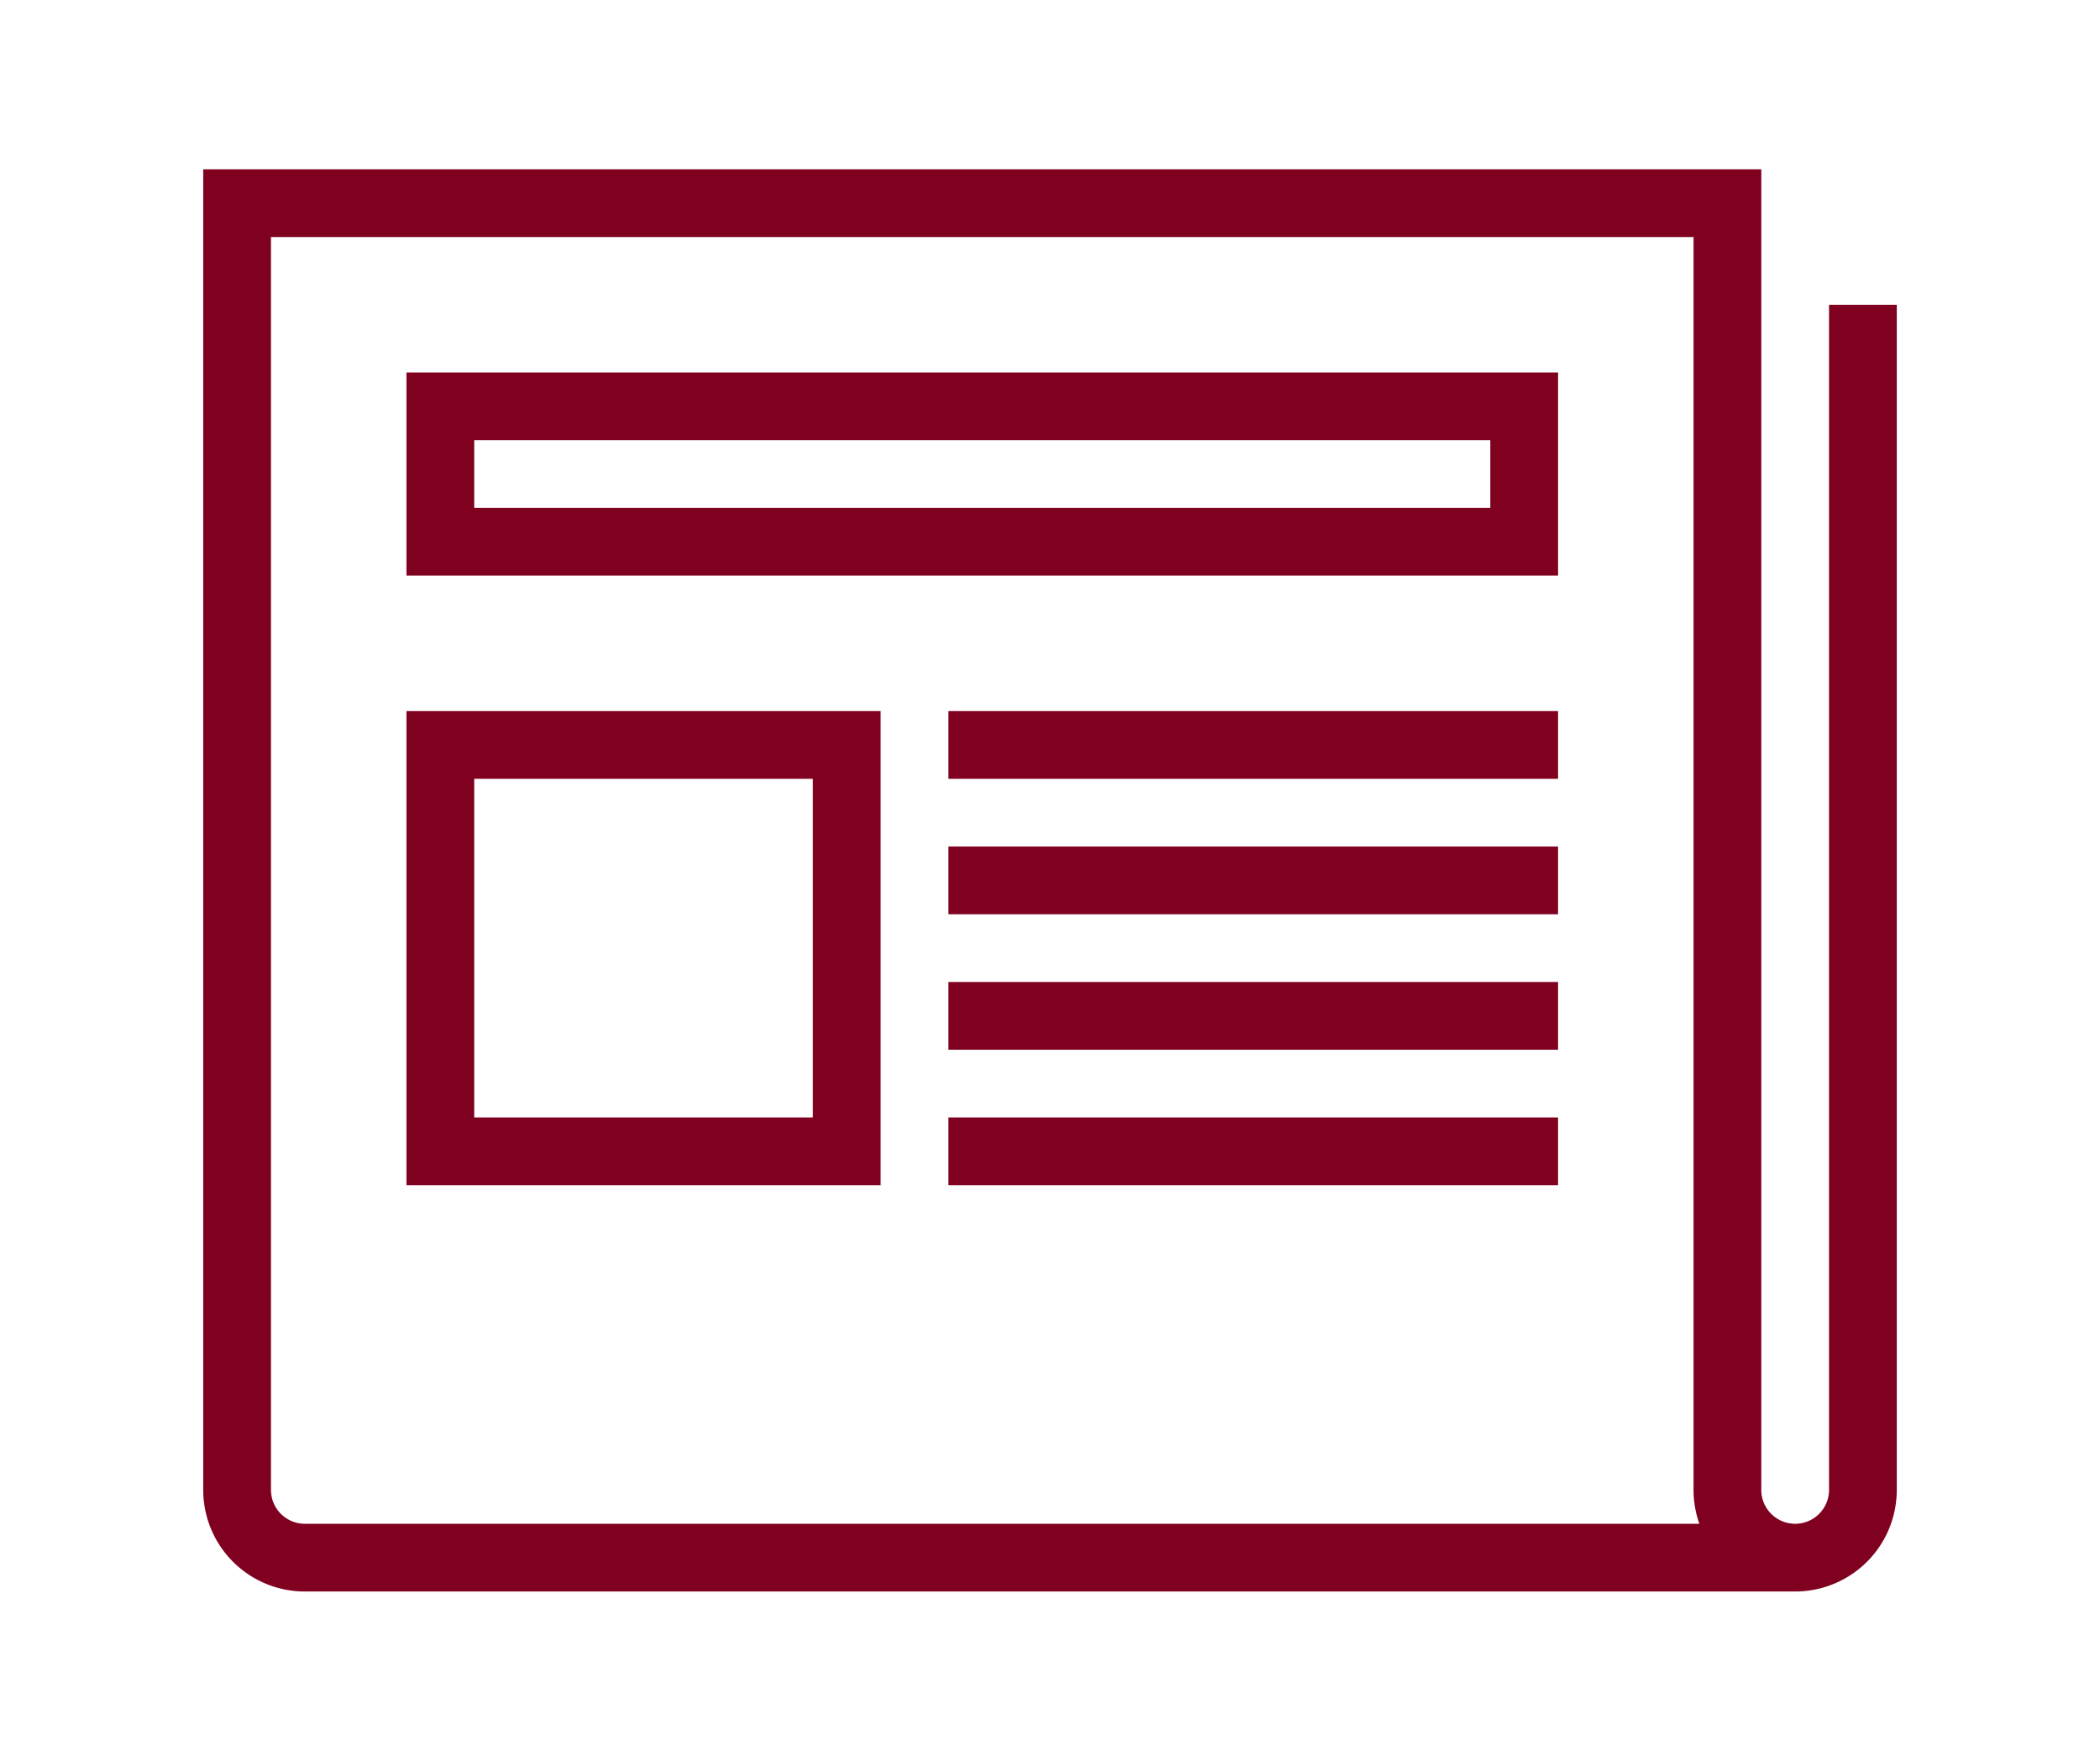
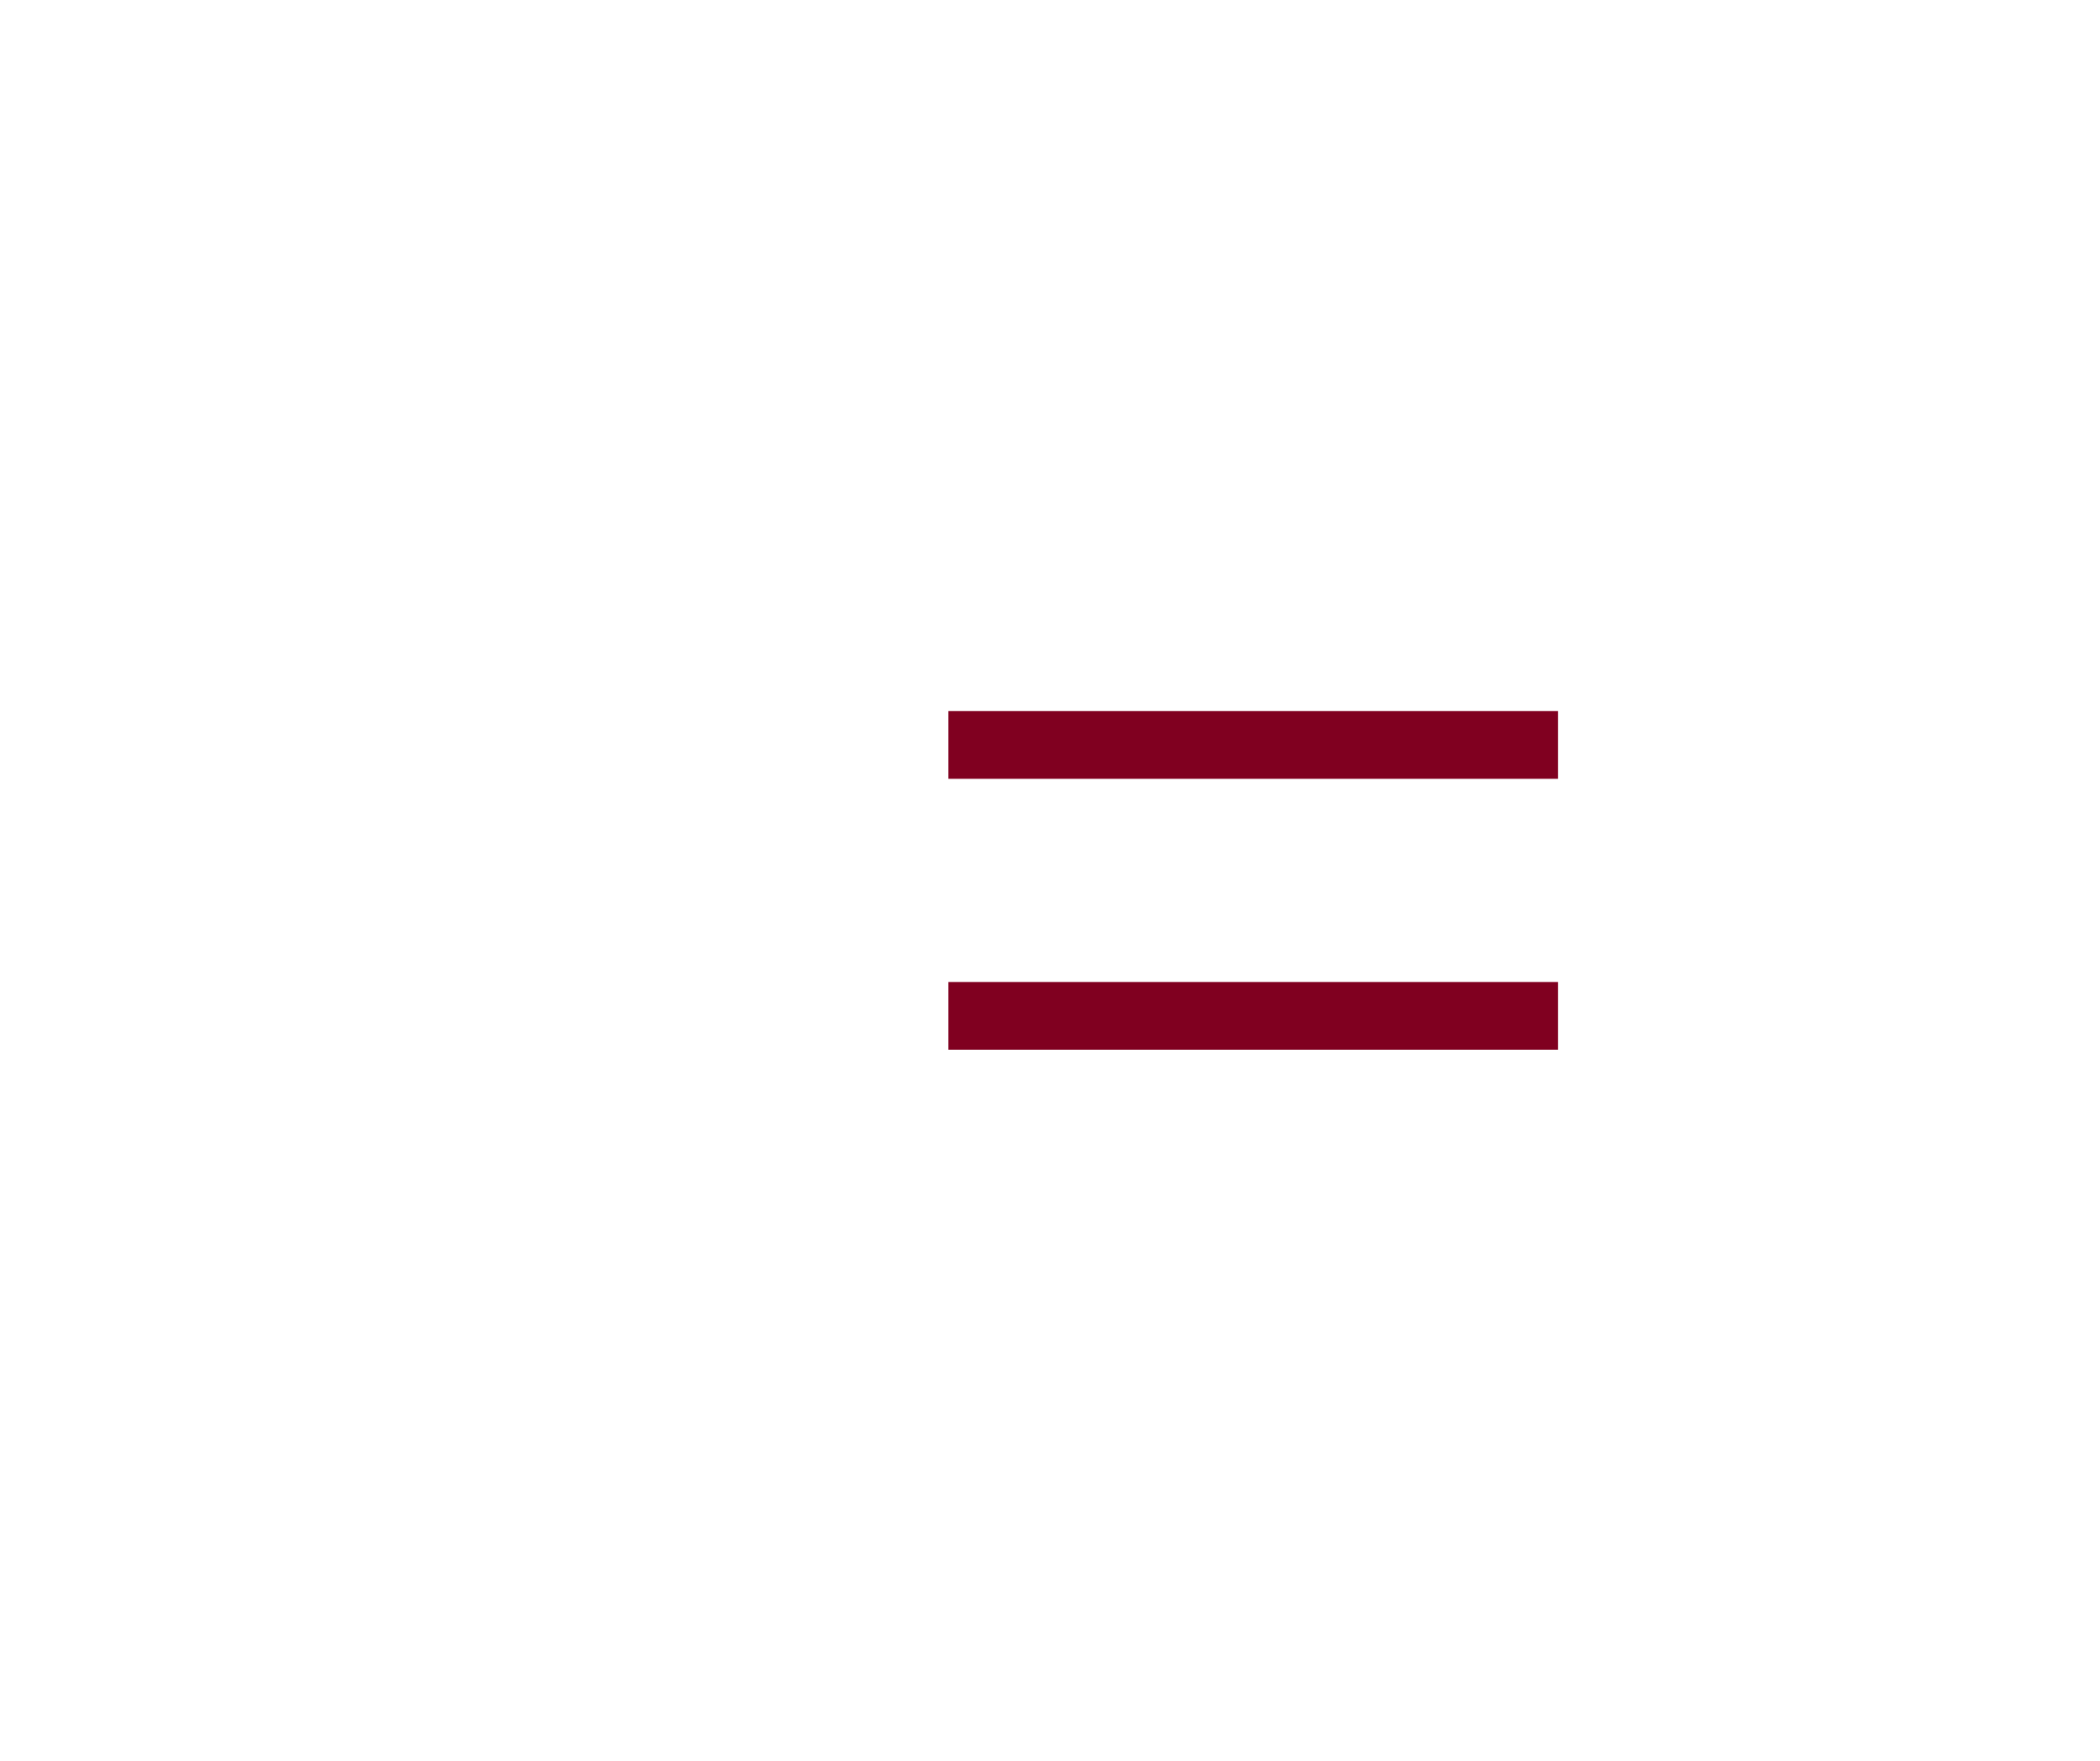
<svg xmlns="http://www.w3.org/2000/svg" id="Layer_1" data-name="Layer 1" viewBox="0 0 62 52">
  <defs>
    <style>.cls-1{fill:none;stroke:#800020;stroke-miterlimit:10;stroke-width:2px;}</style>
  </defs>
  <title>Artboard 2 copy 10</title>
  <line class="cls-1" x1="28" y1="22" x2="46" y2="22" />
-   <line class="cls-1" x1="28" y1="26" x2="46" y2="26" />
  <line class="cls-1" x1="28" y1="30" x2="46" y2="30" />
-   <line class="cls-1" x1="28" y1="34" x2="46" y2="34" />
-   <rect class="cls-1" x="13" y="12" width="32" height="4" />
-   <rect class="cls-1" x="13" y="22" width="12" height="12" />
-   <path class="cls-1" d="M53,46H9a2,2,0,0,1-2-2V6H51V44a2,2,0,0,0,2,2h0a2,2,0,0,0,2-2V9" />
</svg>